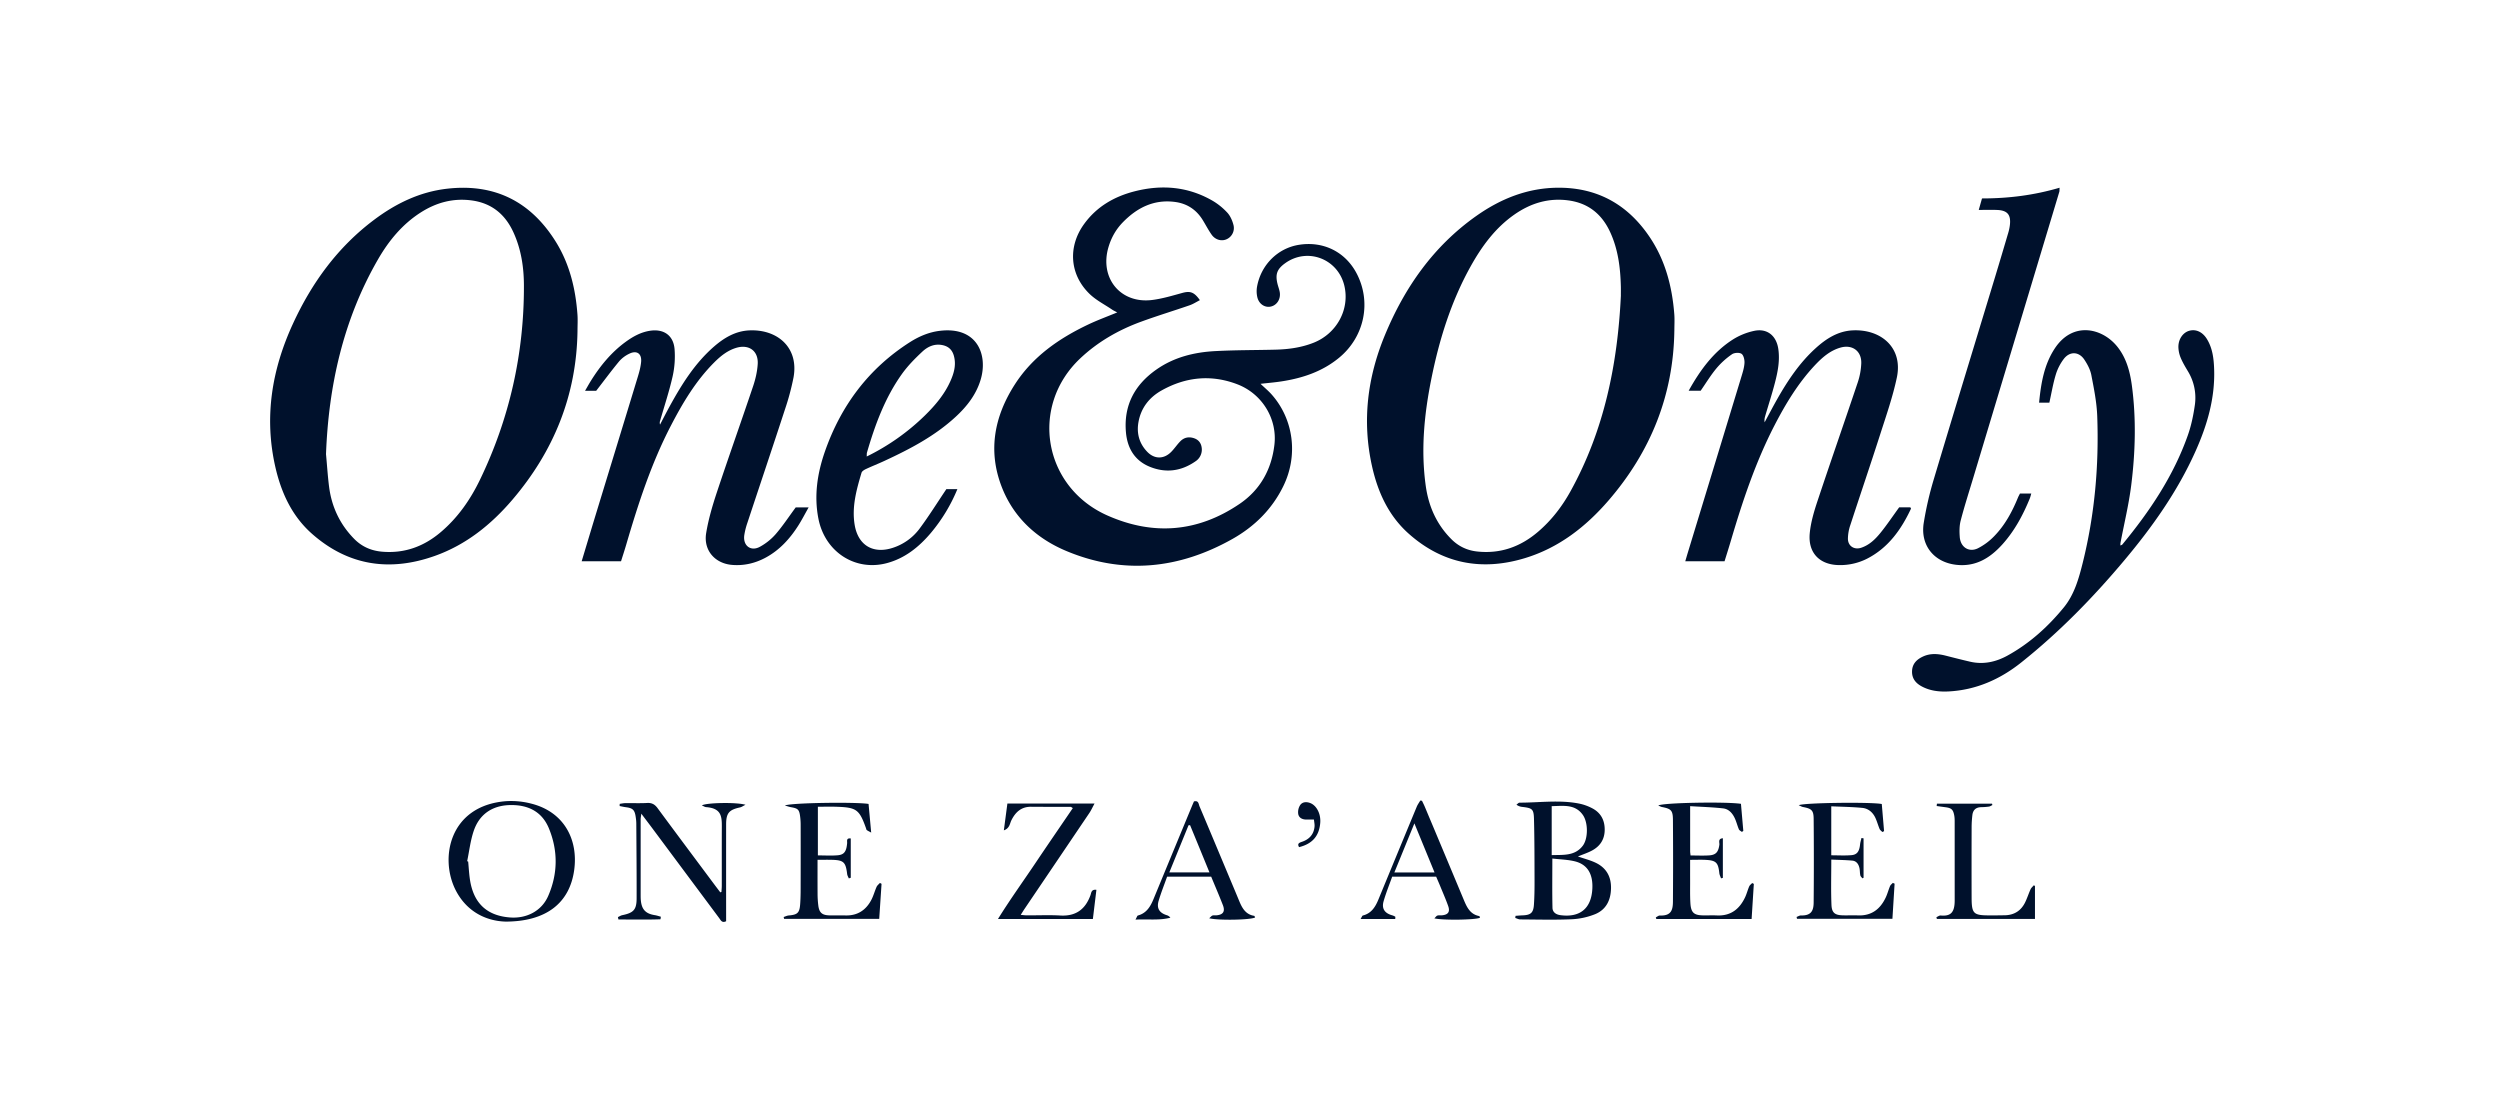
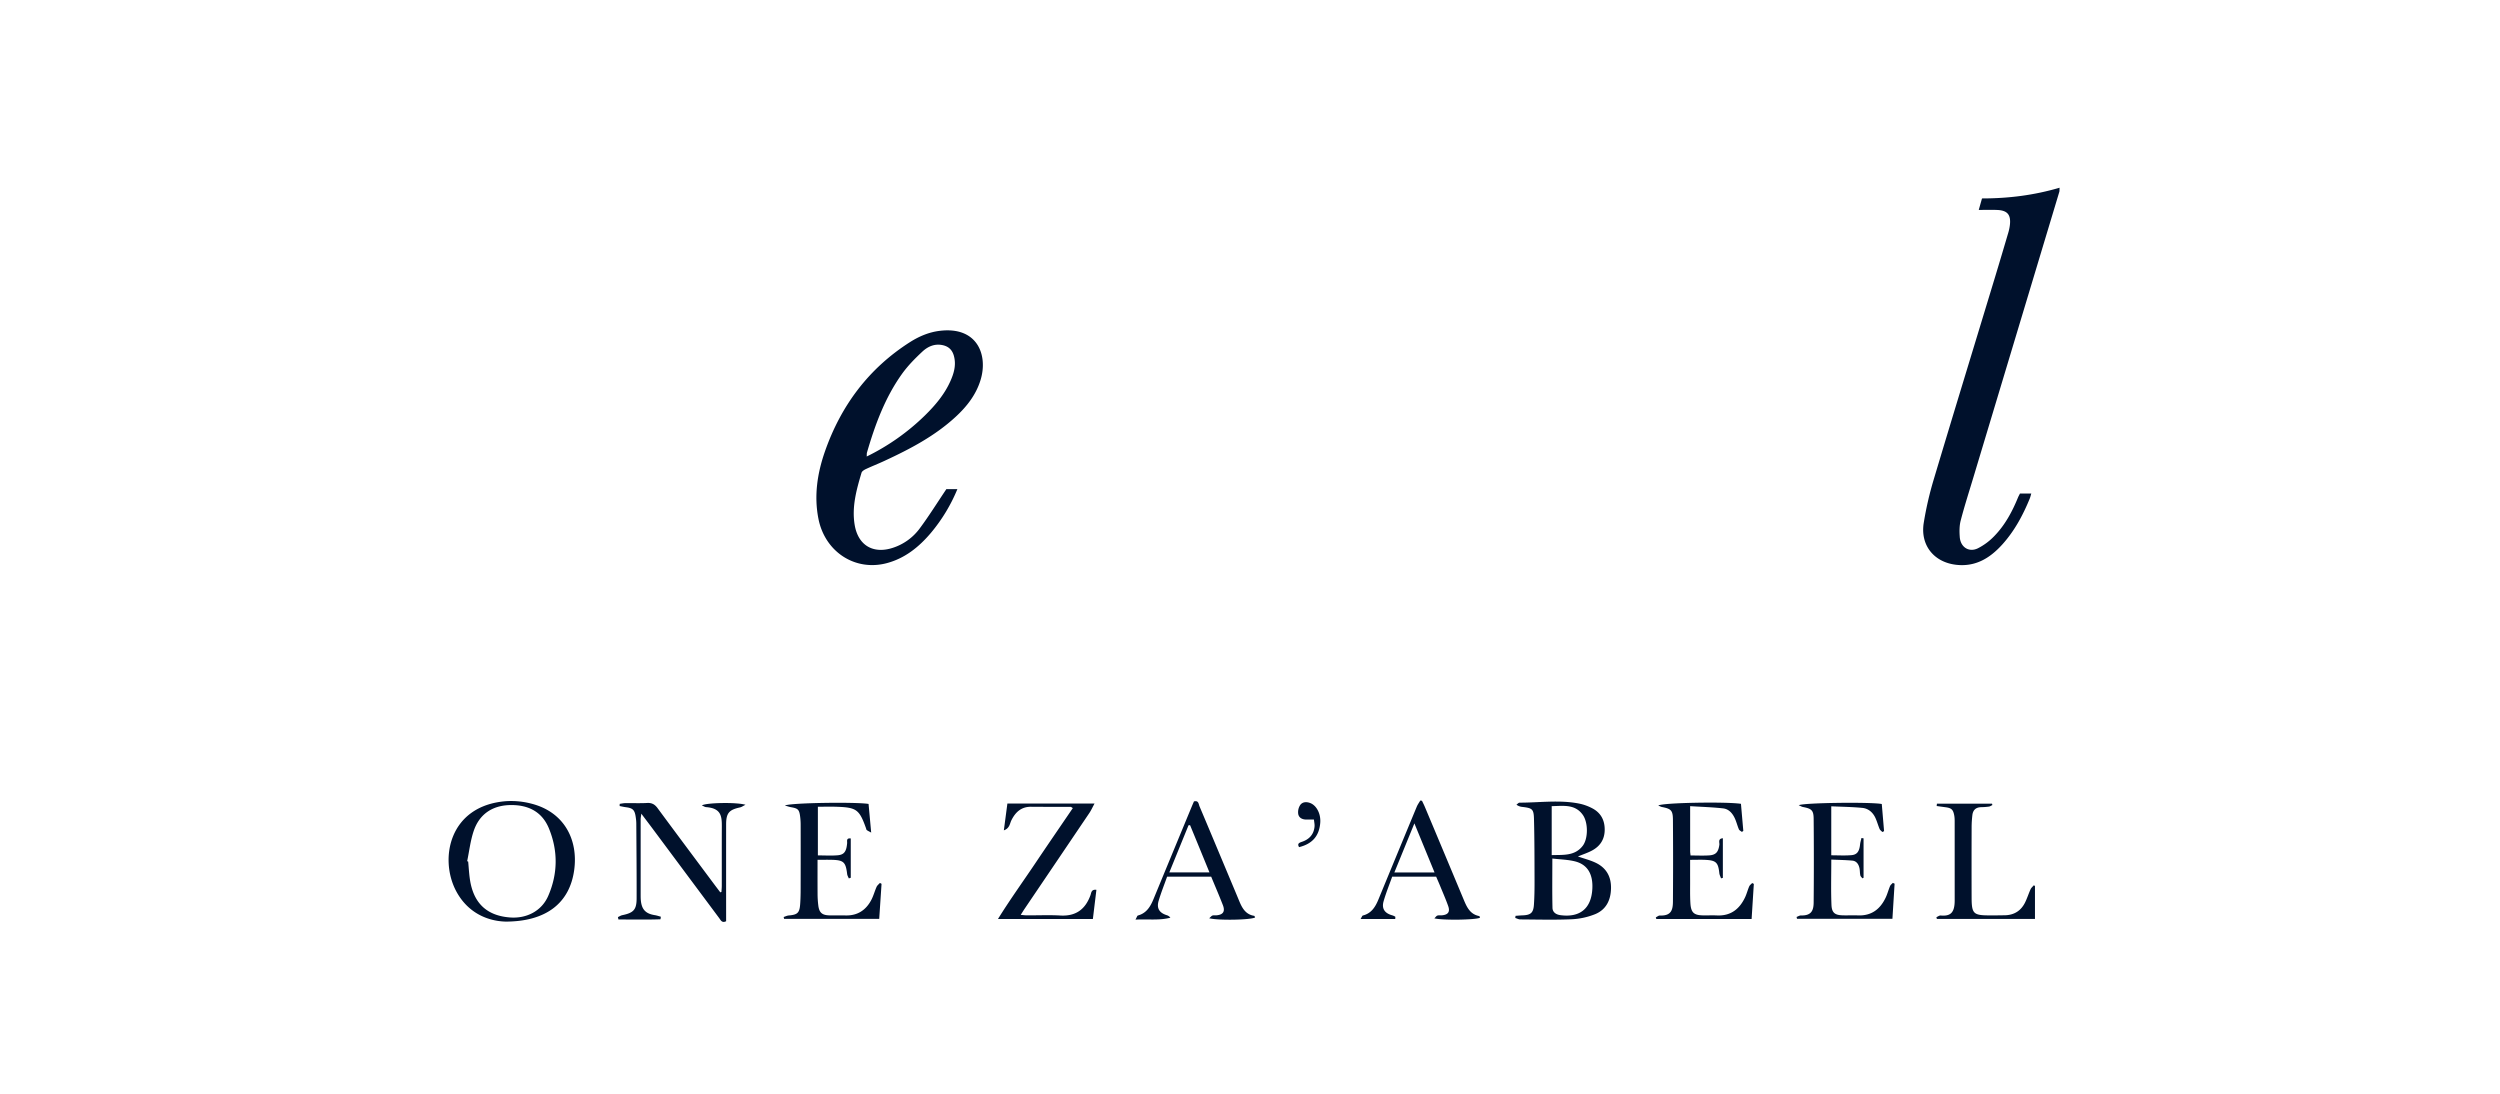
<svg xmlns="http://www.w3.org/2000/svg" fill="none" viewBox="0 0 160 70">
-   <path fill="#00112C" d="M76.793 19.21c-.224.114-.43.25-.656.328-1.032.357-2.079.674-3.105 1.05-1.45.53-2.779 1.291-3.907 2.359-3.238 3.065-2.356 8.216 1.74 10.04 2.938 1.307 5.795 1.08 8.474-.742 1.318-.896 2.041-2.206 2.224-3.785.192-1.656-.787-3.256-2.37-3.864-1.666-.641-3.31-.476-4.86.398-.777.438-1.31 1.109-1.471 2.02-.13.727.053 1.38.57 1.91.464.474 1.061.468 1.527-.005.207-.209.371-.462.577-.672.247-.255.553-.314.89-.198.302.104.457.334.486.634a.89.89 0 0 1-.4.841c-.907.631-1.89.767-2.916.353-.973-.393-1.444-1.187-1.535-2.202-.154-1.724.554-3.045 1.943-4.02 1.13-.795 2.418-1.111 3.763-1.184 1.287-.07 2.577-.06 3.867-.093.831-.021 1.65-.133 2.429-.44 1.494-.589 2.331-2.144 1.976-3.65-.409-1.726-2.36-2.47-3.788-1.443-.518.373-.642.698-.493 1.315.043.179.113.352.145.532.075.432-.167.827-.553.924-.382.096-.775-.147-.88-.589a1.7 1.7 0 0 1-.021-.668c.247-1.402 1.321-2.472 2.678-2.69 1.547-.25 2.949.434 3.678 1.794.988 1.843.532 4.087-1.106 5.435-1.077.887-2.344 1.306-3.692 1.512-.424.065-.852.1-1.334.154.265.253.503.448.705.675 1.416 1.589 1.716 3.9.76 5.863-.722 1.485-1.852 2.597-3.263 3.392-3.414 1.922-6.98 2.297-10.626.771-1.898-.794-3.382-2.14-4.145-4.12-.892-2.317-.461-4.511.85-6.548 1.144-1.778 2.813-2.933 4.679-3.822.592-.282 1.21-.508 1.87-.78-.129-.07-.235-.117-.33-.181-.485-.33-1.026-.601-1.442-1.005-1.277-1.237-1.398-3.023-.35-4.469.805-1.113 1.922-1.757 3.221-2.092 1.724-.444 3.396-.316 4.965.578.36.205.7.479.982.785.197.215.33.526.4.816a.784.784 0 0 1-.474.896c-.317.127-.699.022-.928-.3-.211-.298-.38-.628-.572-.94-.41-.666-1.002-1.056-1.771-1.158-1.352-.18-2.435.367-3.352 1.312-.437.45-.74.99-.916 1.602-.569 1.967.782 3.612 2.8 3.36.65-.082 1.286-.274 1.92-.448.511-.142.763-.07 1.139.462zM36.96 21.188c-.06 4.113-1.52 7.69-4.161 10.788-1.364 1.599-2.974 2.891-4.966 3.6-2.867 1.022-5.53.643-7.857-1.406-1.292-1.137-1.985-2.647-2.36-4.31-.718-3.178-.215-6.21 1.126-9.127 1.21-2.634 2.873-4.92 5.2-6.665 1.393-1.046 2.923-1.79 4.67-1.99 3.039-.349 5.364.817 6.975 3.42.87 1.41 1.25 2.985 1.37 4.629.026.351.003.707.003 1.06m-16.096 7.87c.072.776.113 1.44.198 2.1.166 1.288.697 2.407 1.607 3.332.495.502 1.094.761 1.797.82 1.437.12 2.675-.34 3.76-1.267 1.08-.92 1.877-2.066 2.489-3.332 1.89-3.915 2.824-8.06 2.816-12.414-.001-1.18-.174-2.342-.672-3.428-.533-1.164-1.406-1.876-2.69-2.043-1.18-.154-2.25.14-3.241.772-1.178.753-2.046 1.807-2.736 3.004-2.24 3.881-3.163 8.122-3.327 12.457zM107.158 21.17c-.06 4.144-1.528 7.747-4.208 10.855-1.459 1.69-3.185 3.033-5.342 3.691-2.754.842-5.277.377-7.456-1.565-1.282-1.144-1.975-2.654-2.344-4.32-.641-2.886-.295-5.676.827-8.385 1.269-3.066 3.114-5.69 5.835-7.616 1.582-1.12 3.322-1.815 5.287-1.816 2.496-.001 4.423 1.085 5.816 3.149 1.005 1.488 1.444 3.173 1.582 4.948.027.351.004.706.004 1.06zm-3.423-2.264c0-.183.004-.368 0-.551-.029-1.21-.174-2.4-.689-3.51-.531-1.146-1.398-1.846-2.662-2.018-1.276-.174-2.416.176-3.455.899-1.23.856-2.093 2.036-2.813 3.33-1.26 2.267-2.017 4.717-2.522 7.251-.448 2.244-.665 4.502-.346 6.789.184 1.317.697 2.466 1.637 3.408q.677.681 1.635.79c1.497.167 2.791-.296 3.924-1.268.855-.732 1.533-1.615 2.075-2.597 2.149-3.89 3.008-8.123 3.218-12.523zM39.743 35.921h-2.516c.294-.974.575-1.917.862-2.859.914-2.995 1.832-5.988 2.742-8.984.09-.296.17-.6.2-.908.053-.541-.279-.772-.765-.528a2 2 0 0 0-.635.477c-.492.593-.952 1.216-1.474 1.891h-.713c.14-.24.252-.445.375-.641.595-.953 1.298-1.811 2.207-2.478.48-.352.992-.637 1.593-.725.865-.126 1.484.302 1.554 1.185a5.9 5.9 0 0 1-.121 1.72c-.218.963-.53 1.903-.803 2.852a.38.38 0 0 0-.006.251c.207-.395.408-.793.623-1.183.77-1.404 1.614-2.754 2.836-3.815.65-.563 1.372-.991 2.254-1.031 1.801-.082 3.183 1.101 2.828 3.018a16 16 0 0 1-.548 2.042c-.792 2.429-1.608 4.85-2.41 7.277a4.5 4.5 0 0 0-.193.779c-.089.66.413 1.05.995.736a3.7 3.7 0 0 0 1.012-.807c.458-.53.846-1.122 1.285-1.715h.827c-.235.415-.425.786-.647 1.138-.543.857-1.209 1.595-2.113 2.08-.672.36-1.39.525-2.148.46-1.095-.095-1.828-.937-1.65-2.03.144-.886.402-1.76.685-2.614.756-2.276 1.562-4.537 2.326-6.81.151-.45.26-.931.289-1.404.048-.834-.557-1.272-1.359-1.038-.57.167-1.017.53-1.428.941-1.178 1.18-2.02 2.596-2.782 4.068-1.253 2.418-2.086 4.994-2.849 7.598-.103.35-.217.698-.33 1.057zM121.549 32.47h.715c.019.042.045.074.037.09-.63 1.344-1.463 2.51-2.82 3.202a3.8 3.8 0 0 1-1.746.404c-1.26-.002-2.03-.765-1.912-2.031.066-.708.278-1.413.504-2.091.842-2.532 1.723-5.05 2.572-7.58a4.4 4.4 0 0 0 .222-1.202c.031-.785-.563-1.227-1.314-1.02-.69.191-1.205.654-1.679 1.16-1.056 1.134-1.85 2.448-2.559 3.82-1.209 2.344-2.04 4.833-2.785 7.356-.131.445-.272.887-.413 1.343h-2.514l.129-.44q1.73-5.67 3.454-11.342c.09-.296.188-.6.207-.905.012-.2-.053-.496-.19-.59-.14-.095-.463-.074-.612.03a5 5 0 0 0-.992.899c-.368.441-.668.939-1.012 1.436h-.767c.74-1.33 1.592-2.495 2.844-3.29a4.2 4.2 0 0 1 1.35-.544c.822-.175 1.415.3 1.542 1.148.112.744-.031 1.468-.216 2.18-.181.697-.404 1.383-.607 2.074-.042.14-.08.282-.05.449.274-.506.539-1.018.824-1.518.666-1.17 1.411-2.281 2.41-3.195.688-.63 1.451-1.127 2.413-1.17 1.815-.082 3.217 1.12 2.814 3.02-.259 1.225-.675 2.419-1.059 3.615-.625 1.949-1.285 3.886-1.919 5.83a2.8 2.8 0 0 0-.153.87c.001.47.403.726.847.579.529-.175.914-.555 1.25-.972.406-.502.767-1.043 1.185-1.618zM131.159 25.77h-.657c.121-1.235.316-2.41.988-3.446 1.146-1.767 3.013-1.343 3.978-.186.608.73.849 1.622.972 2.539.284 2.13.224 4.266-.043 6.389-.155 1.23-.451 2.442-.683 3.662-.01.054-.007.109-.012.183.055-.025.101-.03.123-.057 1.75-2.12 3.274-4.382 4.198-7.001.219-.62.354-1.28.448-1.934a3.26 3.26 0 0 0-.446-2.16c-.165-.278-.335-.558-.459-.857a1.9 1.9 0 0 1-.149-.696c-.003-.514.304-.934.708-1.04.427-.113.846.083 1.126.546.355.588.431 1.246.454 1.916.063 1.853-.443 3.577-1.188 5.243-1.151 2.576-2.763 4.848-4.563 6.993-1.997 2.38-4.16 4.595-6.589 6.53-1.358 1.084-2.9 1.766-4.653 1.858-.591.03-1.179-.032-1.716-.32-.385-.204-.638-.505-.625-.973.013-.471.291-.747.683-.933.483-.23.979-.19 1.479-.062.516.132 1.031.263 1.548.383.849.198 1.65.022 2.396-.388 1.409-.775 2.589-1.84 3.604-3.08.673-.823.959-1.838 1.214-2.86.766-3.082 1.044-6.215.928-9.38-.032-.884-.21-1.765-.378-2.636-.067-.348-.251-.692-.45-.991-.345-.515-.923-.541-1.305-.05a3.2 3.2 0 0 0-.517 1.004c-.176.577-.275 1.177-.414 1.804" />
  <path fill="#00112C" d="M129.281 31.585h.722c-.038.126-.061.23-.101.328-.437 1.065-.977 2.07-1.75 2.928-.789.875-1.714 1.447-2.954 1.306-1.427-.162-2.311-1.256-2.078-2.687.149-.918.357-1.832.623-2.722 1.302-4.354 2.635-8.7 3.954-13.05q.423-1.398.835-2.8a3 3 0 0 0 .102-.498c.072-.646-.161-.925-.809-.952-.376-.016-.752-.003-1.185-.003l.208-.735c1.689 0 3.32-.202 4.965-.686-.008.156-.002.209-.015.256L126.27 30.64c-.269.892-.554 1.78-.787 2.68-.087.335-.084.705-.058 1.053.048.648.589 1 1.164.716a3.9 3.9 0 0 0 1.067-.802c.671-.697 1.126-1.545 1.493-2.44.036-.089.086-.173.131-.264zM60.567 31.303h.706a10.7 10.7 0 0 1-1.69 2.796c-.761.901-1.651 1.621-2.802 1.935-2.033.555-3.983-.701-4.402-2.837-.289-1.47-.07-2.908.415-4.298 1.03-2.951 2.81-5.326 5.448-7.005.584-.371 1.219-.64 1.915-.722 2.402-.286 3.083 1.557 2.601 3.14-.289.95-.877 1.699-1.588 2.357-1.341 1.24-2.932 2.07-4.567 2.828-.394.183-.8.342-1.193.526-.106.05-.242.135-.272.232-.324 1.086-.63 2.184-.44 3.332.218 1.318 1.185 1.885 2.444 1.473a3.46 3.46 0 0 0 1.72-1.24c.586-.788 1.106-1.624 1.706-2.517zm-5.097-2.087a14.3 14.3 0 0 0 3.727-2.629c.646-.635 1.23-1.32 1.611-2.155.237-.52.4-1.058.245-1.642-.099-.375-.323-.61-.708-.697-.52-.118-.96.08-1.314.41-.47.439-.931.905-1.304 1.427-1.086 1.52-1.725 3.256-2.243 5.04-.014.051-.007.107-.015.246zM100.986 54.814c.406.14.788.236 1.137.402.671.32.996.877.982 1.635-.013.76-.318 1.372-1.022 1.658a4.6 4.6 0 0 1-1.504.324c-1.091.047-2.185.017-3.279.01-.108 0-.215-.06-.323-.093l.018-.137c.143-.01.286-.024.43-.029.544-.019.712-.157.747-.693.033-.493.04-.988.039-1.483-.004-1.328-.002-2.658-.036-3.987-.016-.644-.108-.703-.742-.778a.73.73 0 0 1-.381-.143c.066-.045.134-.13.2-.13 1.272.002 2.548-.192 3.814.06.284.056.569.16.826.294.547.282.811.75.809 1.377-.002.617-.292 1.053-.811 1.333-.279.15-.586.248-.904.38m-1.636.132c0 1.102-.015 2.13.009 3.157.007.276.22.43.513.468 1.25.164 1.973-.432 2.038-1.691.049-.942-.315-1.556-1.118-1.754-.468-.115-.962-.123-1.443-.18m-.04-3.353v3.135c.735-.024 1.474.067 1.983-.592.355-.46.358-1.485.01-1.98-.497-.705-1.242-.577-1.993-.562zM32.34 58.982c-1.1-.036-2.381-.529-3.136-1.932-1.111-2.065-.472-5.498 3.192-5.775a5.1 5.1 0 0 1 1.618.16c2.094.535 3.001 2.305 2.734 4.248-.289 2.1-1.776 3.3-4.408 3.3m-2.443-3.865.067.021c.033.366.053.733.104 1.098.216 1.547 1.069 2.365 2.568 2.48 1.069.083 2.03-.415 2.449-1.376.62-1.424.636-2.89.043-4.329-.448-1.084-1.347-1.507-2.467-1.488-1.148.02-1.983.583-2.345 1.66-.21.621-.283 1.287-.418 1.934M46.172 57.086c.008-.135.022-.27.022-.405.002-1.274-.003-2.548.003-3.822.003-.664-.077-1.133-1.006-1.203-.084-.006-.164-.065-.273-.11.284-.178 2.246-.212 2.793-.04-.16.08-.248.145-.345.167-.713.153-.893.366-.894 1.097q-.002 2.867 0 5.734v.454c-.268.135-.345-.068-.449-.207q-2.123-2.85-4.246-5.703c-.226-.304-.457-.606-.733-.973-.02.17-.042.27-.042.371v4.842c0 .113.001.227.012.34.057.586.313.85.896.942.13.02.256.065.384.1l-.022.164c-.897.034-1.795.01-2.692.014l-.033-.154c.093-.042.182-.103.28-.123.724-.15.915-.35.917-1.08.004-1.599-.011-3.2-.021-4.798-.001-.142-.019-.283-.04-.422-.064-.435-.187-.551-.616-.608-.139-.018-.274-.05-.411-.076l.006-.141c.124-.017.248-.045.372-.046.463-.006.926.017 1.388-.01.302-.017.49.096.664.333 1.223 1.657 2.457 3.306 3.688 4.958l.324.428.073-.022zM108.169 51.592l.001 2.888c0 .081.015.163.025.27.41 0 .8.02 1.187-.005.442-.029.592-.22.657-.675.021-.143-.111-.393.224-.423v2.537l-.117.03c-.038-.111-.097-.22-.109-.334-.072-.668-.203-.811-.855-.847-.319-.018-.639-.003-1.014-.003 0 .47-.002.903 0 1.336.002.48-.012.963.018 1.443.037.601.228.767.817.776.293.004.589-.01.882.003.866.04 1.434-.393 1.794-1.147.109-.227.169-.478.27-.71.036-.085.126-.145.191-.217l.105.056-.142 2.247h-6.098l-.034-.105c.087-.041.175-.122.26-.119.725.03.833-.353.837-.894q.019-2.61 0-5.22c-.004-.616-.115-.716-.705-.831-.075-.015-.145-.058-.232-.094.23-.18 4.287-.256 5.29-.11l.151 1.735-.092.063c-.065-.054-.16-.094-.19-.163-.094-.22-.151-.456-.247-.674-.149-.339-.39-.626-.761-.668-.689-.078-1.384-.097-2.113-.143zM120.434 51.458l.147 1.736-.112.055c-.059-.065-.142-.119-.175-.196-.093-.22-.156-.454-.252-.672-.164-.376-.455-.637-.854-.676-.651-.064-1.307-.07-1.987-.101v3.135c.438 0 .868.028 1.293-.009.366-.031.504-.248.55-.683.015-.14.059-.277.09-.416l.134.024v2.521l-.073.038c-.046-.063-.119-.12-.134-.19-.033-.15-.023-.31-.055-.461-.054-.253-.191-.46-.463-.484-.441-.04-.886-.045-1.34-.066 0 1.01-.028 1.956.011 2.9.021.515.228.657.735.669.323.008.646-.009.967.004.847.032 1.409-.389 1.762-1.128.116-.24.181-.504.286-.75.034-.08.116-.136.177-.203l.113.05-.139 2.248h-6.107l-.027-.118c.094-.034.189-.099.282-.096.642.017.807-.29.811-.83q.024-2.675 0-5.348c-.004-.553-.13-.656-.683-.763-.085-.016-.162-.067-.271-.113.283-.162 4.645-.214 5.315-.078zM54.325 56.22c-.037-.093-.095-.183-.107-.279-.092-.766-.222-.893-.973-.912-.29-.008-.581-.001-.922-.001 0 .766-.003 1.482.002 2.2q.002.36.046.718c.055.454.234.62.686.637.35.012.7-.005 1.051.005.77.022 1.316-.337 1.664-1.008.134-.26.21-.553.33-.822.043-.096.141-.168.214-.251l.103.059-.149 2.241h-6.087l-.029-.118c.108-.034.214-.09.323-.099.554-.048.692-.156.733-.715.038-.506.03-1.017.032-1.525q.005-1.783 0-3.565 0-.256-.031-.507c-.057-.466-.135-.54-.59-.618-.113-.02-.221-.06-.386-.105.311-.18 4.567-.236 5.353-.103l.168 1.834c-.148-.083-.223-.115-.284-.164-.029-.022-.033-.075-.047-.115-.426-1.191-.603-1.328-1.843-1.373-.403-.015-.806-.003-1.238-.003v3.114c.433 0 .852.028 1.265-.007.422-.036.56-.246.607-.77.012-.132-.073-.346.233-.306v2.514l-.126.044zM70.05 51.427c-.134.248-.216.434-.327.599q-2.071 3.068-4.145 6.132c-.077.114-.149.232-.252.394.16.013.277.031.395.031.715.003 1.431-.031 2.144.01.984.055 1.594-.39 1.925-1.299.053-.145.045-.39.38-.345l-.226 1.866H63.87c.796-1.28 1.625-2.426 2.411-3.598.784-1.168 1.582-2.327 2.38-3.5-.07-.04-.105-.076-.14-.076-.84-.004-1.682 0-2.523-.008-.63-.007-1.005.333-1.272.872-.102.208-.105.503-.48.638l.227-1.717h5.576M77.516 56.107h-2.821c-.181.508-.384 1.016-.54 1.538-.146.483.042.78.52.928a.44.44 0 0 1 .229.159c-.719.189-1.437.08-2.234.124.085-.148.11-.253.159-.265.55-.148.8-.574 1-1.06q1.217-2.951 2.439-5.901c.047-.116.099-.23.145-.339.3-.081.295.17.357.317.621 1.467 1.234 2.937 1.85 4.406.228.546.459 1.091.685 1.639.188.456.41.873.962.96.025.005.04.067.061.102-.228.157-2.314.207-2.94.054.092-.08.144-.151.211-.175.076-.026.167-.005.25-.013.432-.036.574-.246.414-.657-.235-.604-.492-1.2-.747-1.816zm-1.35-3.296-.1.006-1.229 3.015h2.568c-.422-1.032-.83-2.027-1.24-3.021M91.915 56.106H89.1c-.183.517-.396 1.038-.55 1.576-.133.466.065.756.526.891a.9.9 0 0 1 .217.093c.019.013.003.08.003.151h-2.219c.072-.112.1-.214.15-.226.538-.135.793-.543.988-1.015q1.225-2.974 2.457-5.946c.058-.14.15-.264.227-.396l.108.015c.064.134.131.266.188.402q1.23 2.927 2.453 5.856c.209.502.407 1.005 1.027 1.122.02.004.03.07.044.106-.26.137-2.317.175-2.92.041.084-.081.13-.16.196-.18.09-.028.194-.007.292-.016.396-.038.53-.223.395-.6-.156-.438-.345-.865-.52-1.295-.076-.183-.156-.363-.248-.578m-.103-.27-1.29-3.141-1.282 3.141zM123.962 51.436h3.528l.022.088c-.073.034-.144.087-.221.098a4 4 0 0 1-.502.037c-.337.008-.521.186-.558.514a7 7 0 0 0-.047.719 764 764 0 0 0-.001 4.542c.004 1.05.112 1.152 1.167 1.151q.484.002.967-.008c.604-.014 1.042-.3 1.302-.847.127-.266.216-.55.339-.82.045-.097.14-.172.213-.257l.067.056v2.102h-6.279l-.03-.11c.092-.04.187-.117.275-.109.613.053.896-.158.896-.962l-.001-5.052c0-.127-.004-.256-.026-.38-.07-.39-.182-.489-.583-.538q-.273-.036-.544-.075l.018-.149zM84.092 52.452h-.458c-.265.005-.501-.094-.548-.36a.83.83 0 0 1 .128-.57c.15-.211.41-.22.653-.122.4.16.67.693.63 1.245-.062.848-.499 1.359-1.356 1.572-.127-.216-.008-.277.18-.34.465-.156.764-.47.81-.978.012-.145-.024-.294-.039-.447" />
</svg>